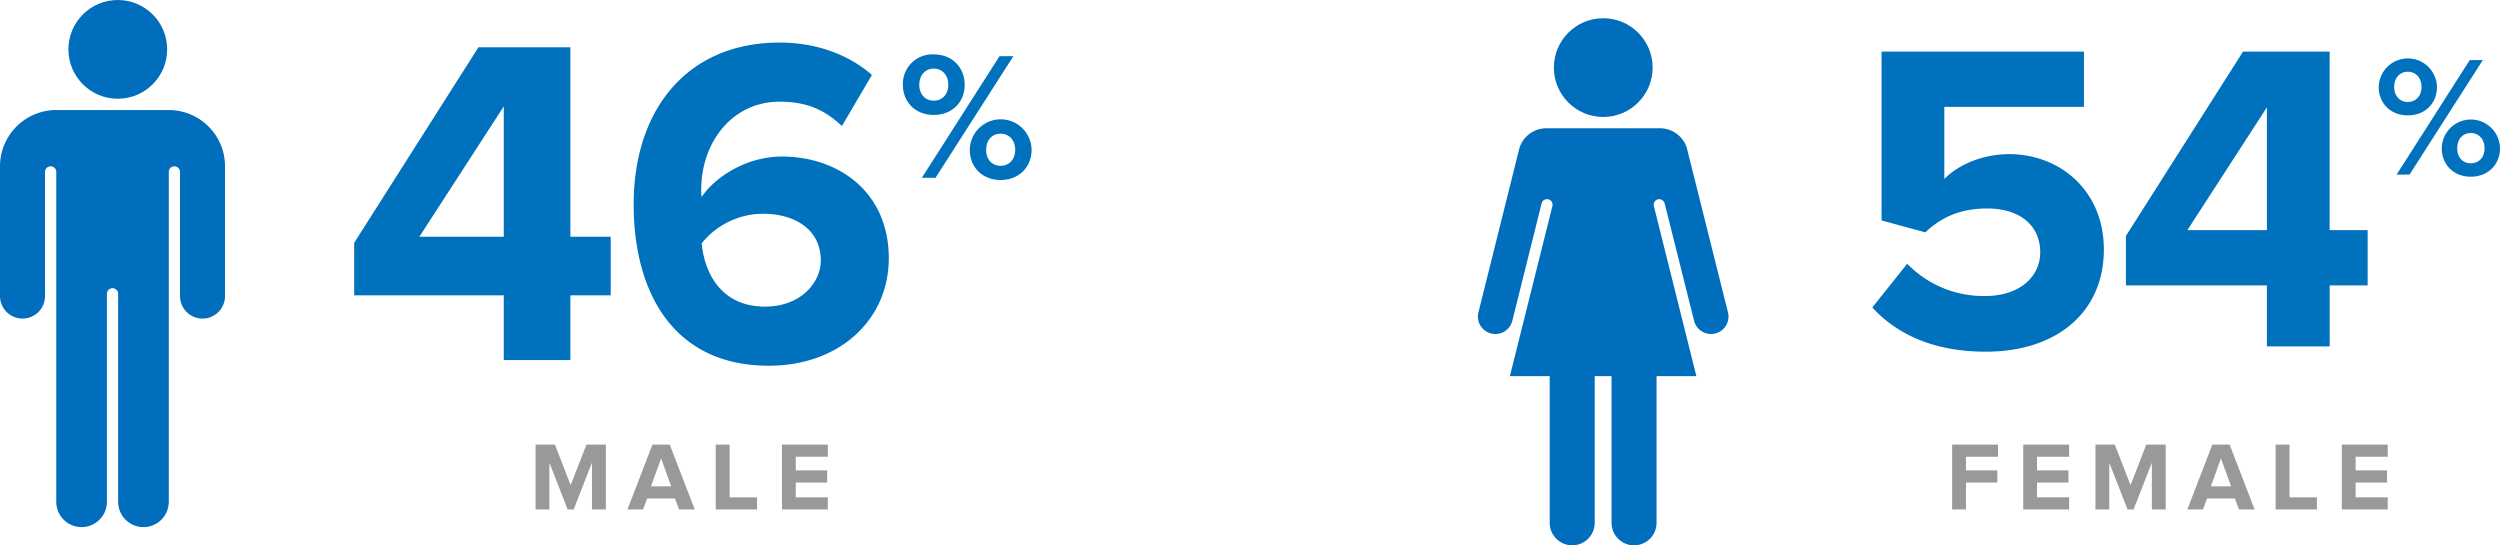
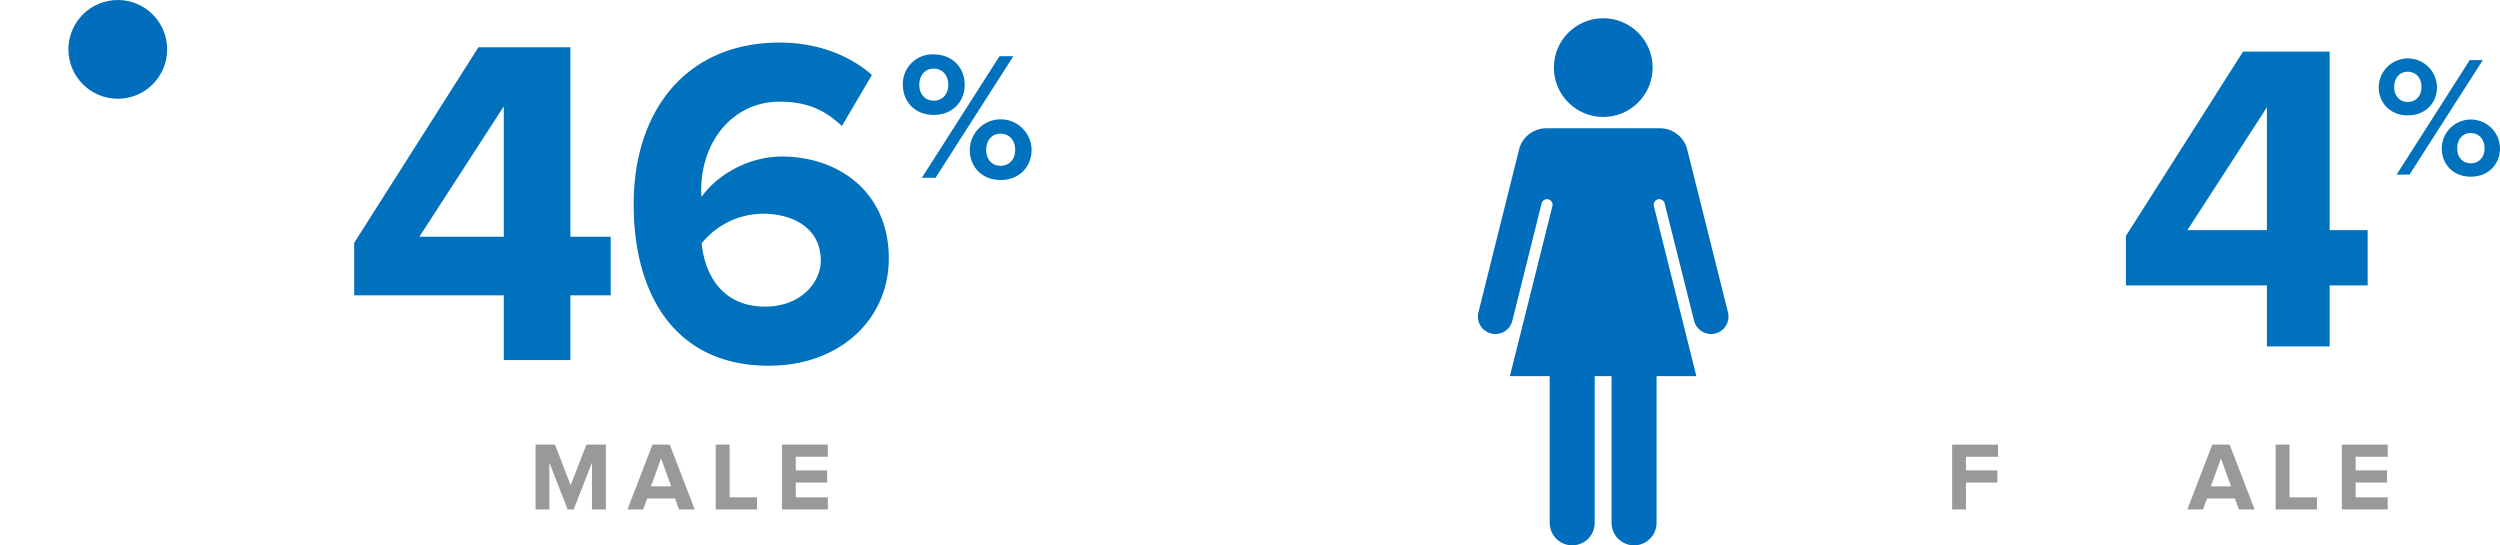
<svg xmlns="http://www.w3.org/2000/svg" id="Layer_1" data-name="Layer 1" width="822.842" height="179.489" viewBox="0 0 822.842 179.489">
  <defs>
    <style>.cls-1{fill:#0071bc;}.cls-2{fill:#999;}.cls-3{fill:#006dbd;}</style>
  </defs>
  <title>tomorrow_chart1</title>
  <path class="cls-1" d="M-59.408,265.049v-21.3h-49.24V226.459l40.9-64.367H-37.49v62.361h13.275v19.295H-37.49v21.3Zm0-83.508-27.785,42.912h27.785Z" transform="translate(225.221 -146.535)" />
  <path class="cls-1" d="M-16.658,213.8c0-31.18,17.6-53.253,48.006-53.253,12.5,0,23,4.168,30.408,10.651l-9.879,16.825C46.32,182.776,40.454,180,31.348,180,16.22,180,5.569,192.81,5.569,209.172a10.187,10.187,0,0,0,.154,2.16c4.785-6.945,15.127-13.274,26.4-13.274,18.522,0,35.193,11.577,35.193,33.5,0,20.066-16.053,35.349-39.516,35.349C-3.538,266.9-16.658,242.821-16.658,213.8Zm61.589,18.523c0-10.806-9.262-15.437-18.986-15.437a26.064,26.064,0,0,0-20.221,9.725c.927,9.879,6.483,20.839,20.839,20.839C38.447,247.452,44.931,239.426,44.931,232.325Z" transform="translate(225.221 -146.535)" />
  <path class="cls-1" d="M71.953,174.459a9.7,9.7,0,0,1,10.14-10.02c6.18,0,10.2,4.38,10.2,10.02,0,5.58-4.021,9.9-10.2,9.9C75.974,184.358,71.953,180.039,71.953,174.459Zm14.939,0c0-3.3-2.04-5.34-4.8-5.34-2.7,0-4.739,2.04-4.739,5.34,0,3.18,2.04,5.22,4.739,5.22C84.853,179.679,86.893,177.639,86.893,174.459Zm-8.7,30.6,25.559-40.019h4.561L82.693,205.058Zm15.779-9.18a10.17,10.17,0,0,1,20.339,0c0,5.58-4.079,9.9-10.2,9.9S93.973,201.458,93.973,195.878Zm14.939,0c0-3.3-2.04-5.34-4.8-5.34s-4.74,2.04-4.74,5.34c0,3.24,1.98,5.22,4.74,5.22S108.912,199.118,108.912,195.878Z" transform="translate(225.221 -146.535)" />
  <path class="cls-2" d="M-30.381,314.216V298.824L-36.4,314.216h-1.984L-44.4,298.824v15.392h-4.543V292.873h6.367l5.184,13.344,5.184-13.344h6.4v21.343Z" transform="translate(225.221 -146.535)" />
  <path class="cls-2" d="M-1.71,314.216-3.054,310.6h-9.151l-1.344,3.616H-18.7l8.224-21.343h5.7l8.224,21.343Zm-5.919-16.8-3.328,9.184H-4.3Z" transform="translate(225.221 -146.535)" />
  <path class="cls-2" d="M10.355,314.216V292.873h4.575v17.344h9.023v4Z" transform="translate(225.221 -146.535)" />
  <path class="cls-2" d="M32.148,314.216V292.873h15.1v4H36.691v4.479H47.027v4H36.691v4.864h10.56v4Z" transform="translate(225.221 -146.535)" />
-   <path class="cls-1" d="M391.021,247.74l11.49-14.4a34.976,34.976,0,0,0,25.744,10.617c11.49,0,18.035-6.545,18.035-14.4,0-8.582-6.4-14.4-17.453-14.4-8,0-14.545,2.328-20.363,7.854l-14.4-3.927V163.527h66.614v18.181H414.729v23.708c4.654-4.655,12.508-8.146,21.381-8.146,16.436,0,31.125,11.781,31.125,31.417,0,20.508-15.417,33.6-38.834,33.6C411.528,262.285,399.311,256.758,391.021,247.74Z" transform="translate(225.221 -146.535)" />
  <path class="cls-1" d="M520.9,260.54V240.469H474.5V224.178l38.544-60.651h28.508v58.76h12.508v18.182H541.554V260.54Zm0-78.687L494.72,222.287H520.9Z" transform="translate(225.221 -146.535)" />
  <path class="cls-1" d="M557.708,175.18a9.584,9.584,0,0,1,19.165,0c0,5.257-3.788,9.328-9.61,9.328C561.5,184.507,557.708,180.437,557.708,175.18Zm14.077,0c0-3.109-1.922-5.032-4.522-5.032-2.544,0-4.467,1.922-4.467,5.032,0,3,1.923,4.918,4.467,4.918C569.863,180.1,571.785,178.176,571.785,175.18Zm-8.2,28.832L587.671,166.3h4.3l-24.14,37.708Zm14.868-8.65a9.583,9.583,0,0,1,19.165,0c0,5.258-3.845,9.328-9.61,9.328S578.456,200.62,578.456,195.362Zm14.077,0c0-3.109-1.922-5.031-4.522-5.031s-4.467,1.922-4.467,5.031c0,3.053,1.866,4.918,4.467,4.918S592.533,198.415,592.533,195.362Z" transform="translate(225.221 -146.535)" />
  <path class="cls-2" d="M417.3,314.216V292.873h15.1v4h-10.56v4.479h10.336v4H421.848v8.863Z" transform="translate(225.221 -146.535)" />
-   <path class="cls-2" d="M440.7,314.216V292.873h15.1v4h-10.56v4.479h10.336v4H445.239v4.864H455.8v4Z" transform="translate(225.221 -146.535)" />
-   <path class="cls-2" d="M483.031,314.216V298.824l-6.016,15.392h-1.984l-6.016-15.392v15.392h-4.543V292.873h6.367l5.184,13.344,5.184-13.344h6.4v21.343Z" transform="translate(225.221 -146.535)" />
  <path class="cls-2" d="M511.7,314.216l-1.344-3.616h-9.151l-1.344,3.616h-5.151l8.224-21.343h5.7l8.224,21.343Zm-5.919-16.8-3.328,9.184h6.655Z" transform="translate(225.221 -146.535)" />
  <path class="cls-2" d="M523.768,314.216V292.873h4.575v17.344h9.023v4Z" transform="translate(225.221 -146.535)" />
  <path class="cls-2" d="M545.56,314.216V292.873h15.1v4H550.1v4.479h10.336v4H550.1v4.864h10.56v4Z" transform="translate(225.221 -146.535)" />
-   <path class="cls-3" d="M-165.971,203.124v40.86a7.409,7.409,0,0,0,7.408,7.406,7.409,7.409,0,0,0,7.406-7.406V201.272a18.517,18.517,0,0,0-18.516-18.516H-206.7a18.517,18.517,0,0,0-18.516,18.516v42.712a7.409,7.409,0,0,0,7.406,7.406,7.409,7.409,0,0,0,7.408-7.406v-40.86a1.85,1.85,0,0,1,1.85-1.852h0a1.849,1.849,0,0,1,1.852,1.852V311.692a8.334,8.334,0,0,0,8.332,8.332,8.333,8.333,0,0,0,8.332-8.332v-68.45a1.851,1.851,0,0,1,1.852-1.852h0a1.851,1.851,0,0,1,1.852,1.852v68.45A8.333,8.333,0,0,0-178,320.024a8.333,8.333,0,0,0,8.332-8.332V203.124a1.851,1.851,0,0,1,1.852-1.852h0A1.849,1.849,0,0,1-165.971,203.124Z" transform="translate(225.221 -146.535)" />
  <circle class="cls-3" cx="38.768" cy="16.25" r="16.25" />
  <path class="cls-3" d="M329.977,195.244a9.267,9.267,0,0,0-8.84-6.488H283.725a9.268,9.268,0,0,0-8.842,6.488l-13.495,54.088a5.748,5.748,0,0,0,11.154,2.786l9.631-38.622a1.833,1.833,0,1,1,3.556.89L271.741,270.33l13.1,0v48.284a7.408,7.408,0,0,0,7.406,7.406h0a7.408,7.408,0,0,0,7.406-7.406V270.334h5.552v48.284a7.409,7.409,0,0,0,7.408,7.406h0a7.406,7.406,0,0,0,7.4-7.406V270.332l13.1-.006-13.986-55.952a1.832,1.832,0,0,1,1.332-2.232,1.853,1.853,0,0,1,2.226,1.358l9.7,38.684a5.749,5.749,0,0,0,11.154-2.788Z" transform="translate(225.221 -146.535)" />
  <circle class="cls-3" cx="527.686" cy="22.25" r="16.25" />
</svg>